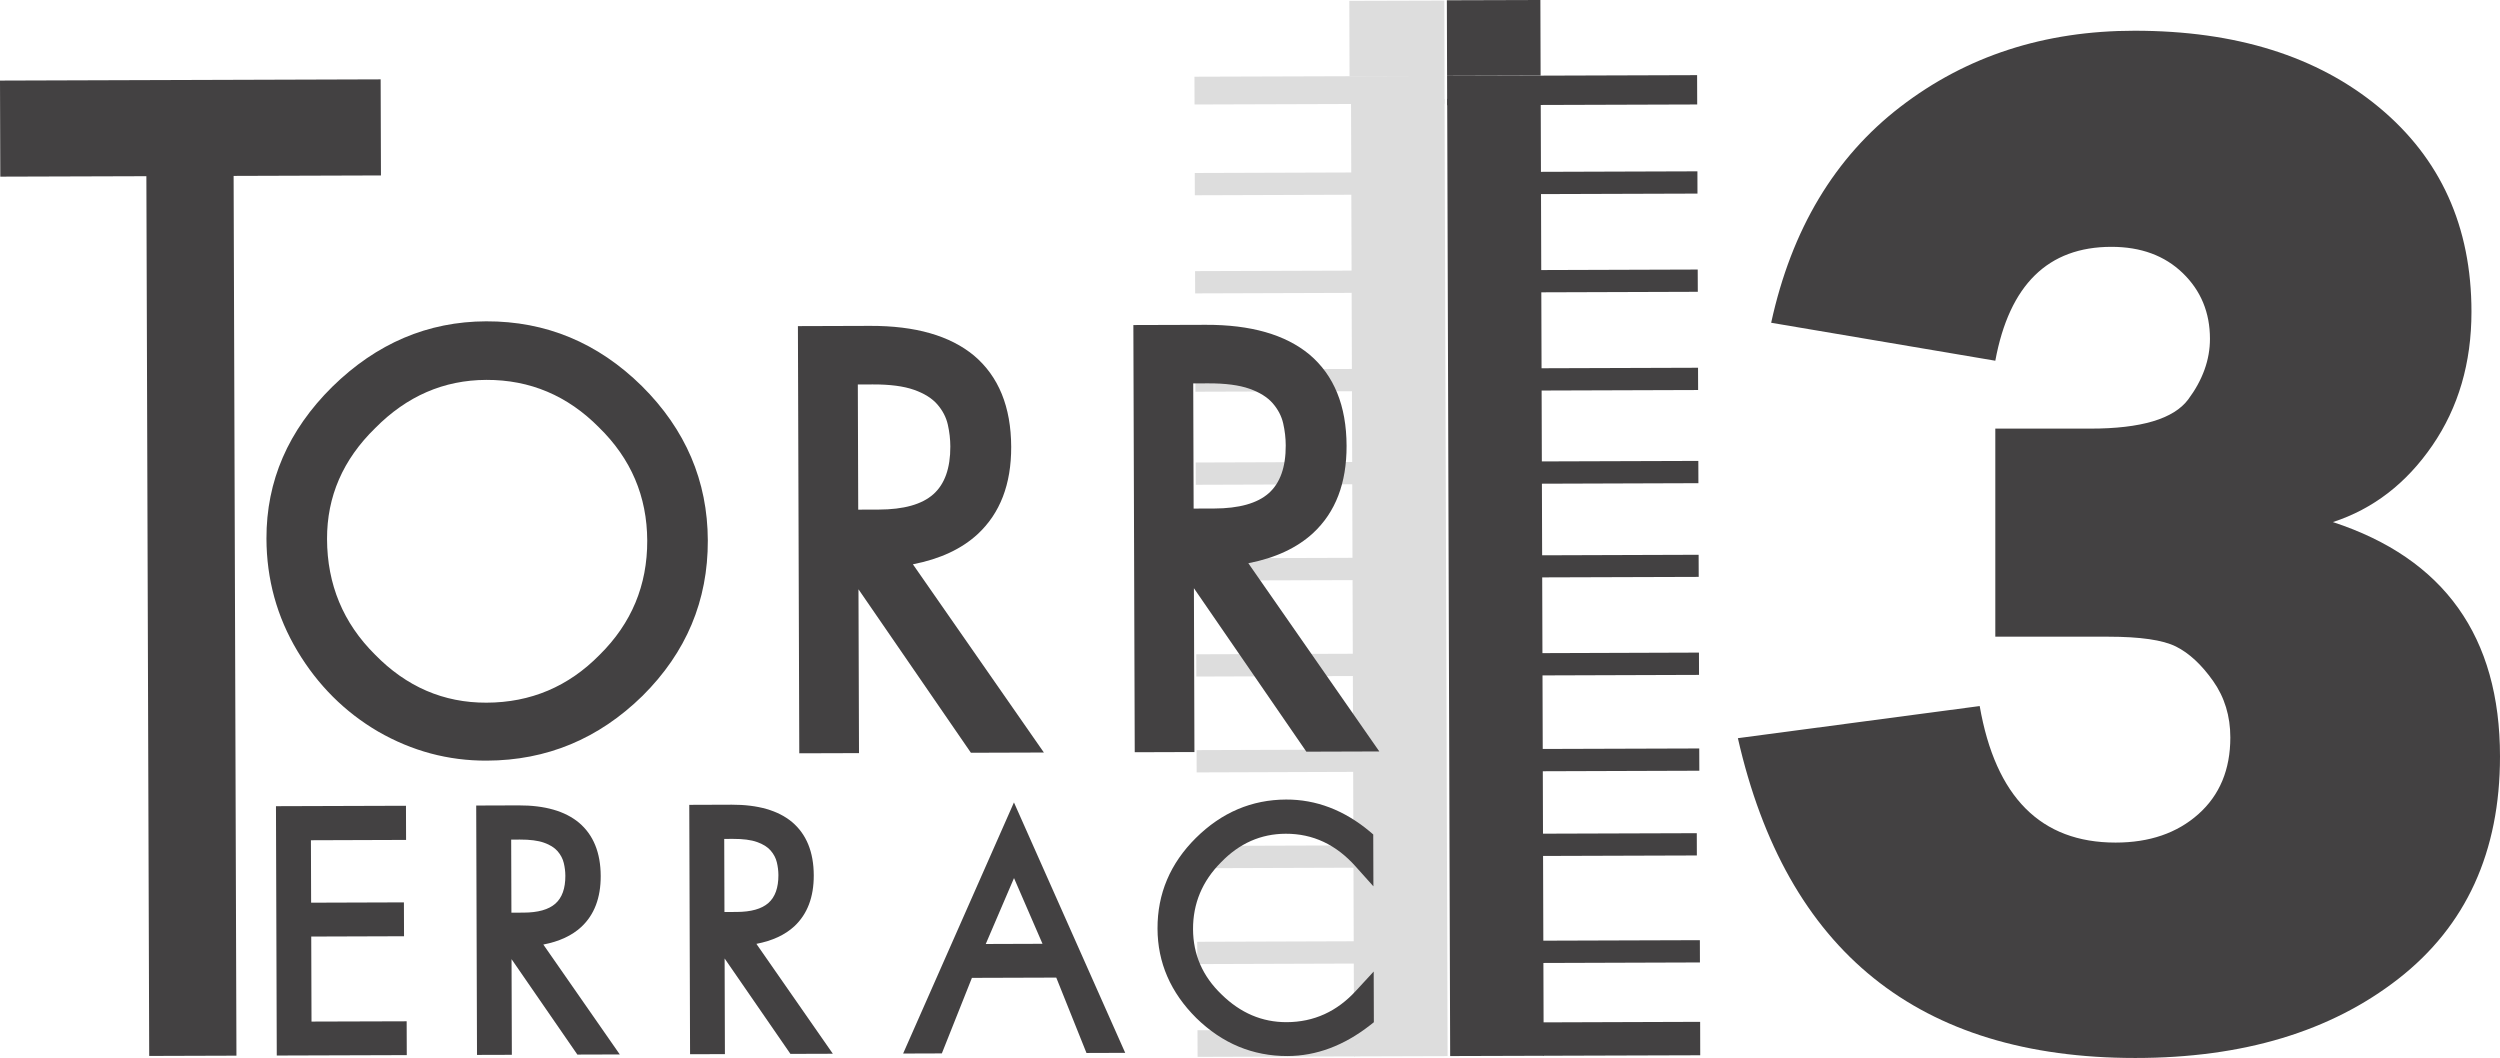
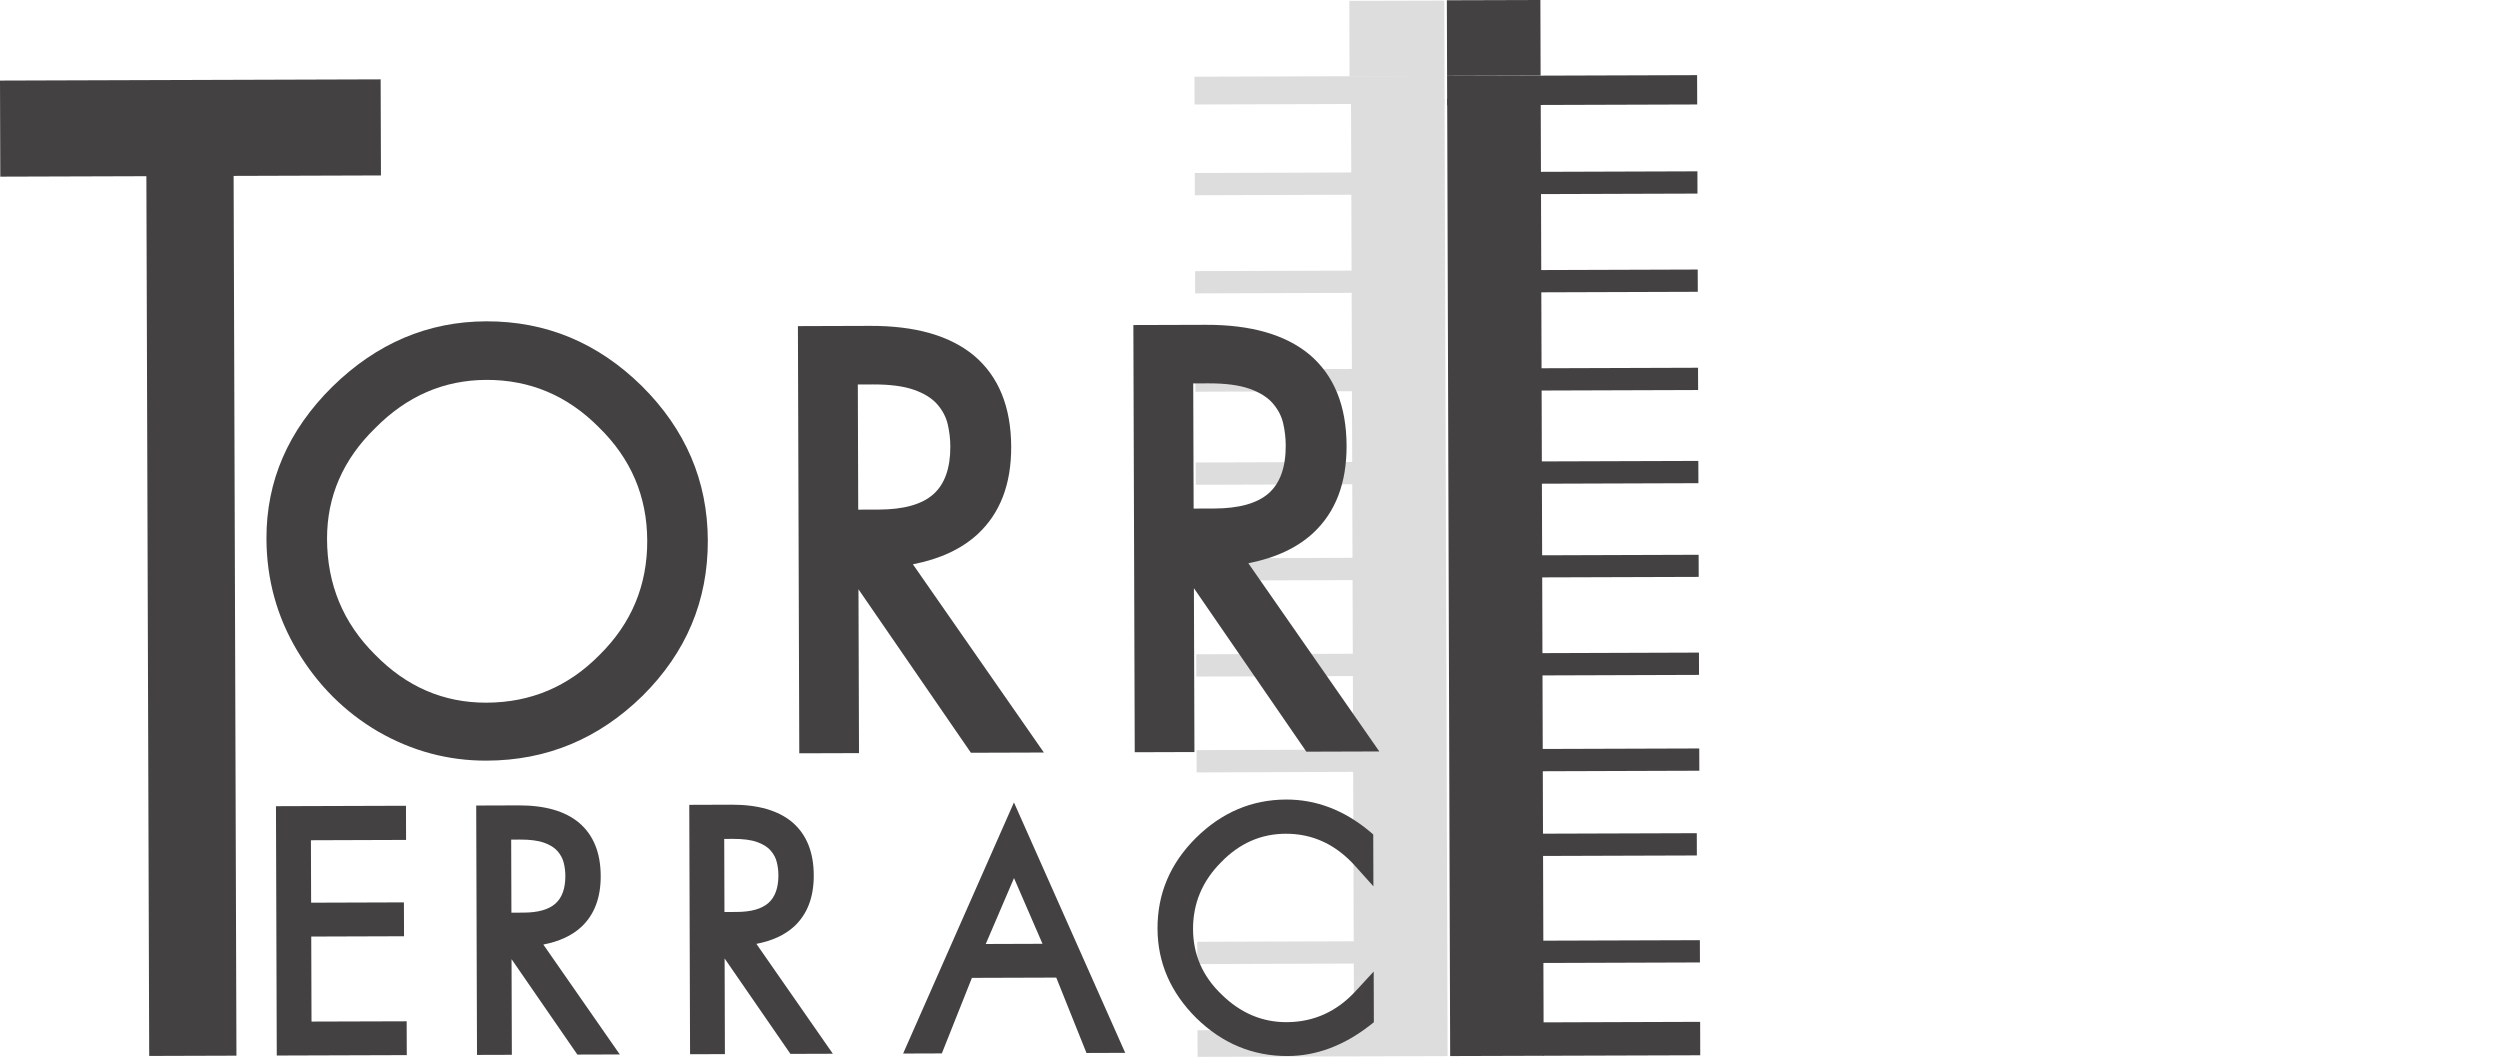
<svg xmlns="http://www.w3.org/2000/svg" xmlns:ns1="http://sodipodi.sourceforge.net/DTD/sodipodi-0.dtd" xmlns:ns2="http://www.inkscape.org/namespaces/inkscape" version="1.1" id="Capa_1" x="0px" y="0px" width="245.155" height="103.747" viewBox="0 0 245.155 103.747" enable-background="new 0 0 242.463 103.633" xml:space="preserve" ns1:docname="torreterrace3.svg" ns2:version="0.92.0 r15299">
  <defs id="defs81" />
  <ns1:namedview pagecolor="#ffffff" bordercolor="#666666" borderopacity="1" objecttolerance="10" gridtolerance="10" guidetolerance="10" ns2:pageopacity="0" ns2:pageshadow="2" ns2:window-width="1920" ns2:window-height="1137" id="namedview79" showgrid="false" fit-margin-top="0" fit-margin-left="0" fit-margin-right="0" fit-margin-bottom="0" ns2:zoom="10.366649" ns2:cx="128.20511" ns2:cy="31.241082" ns2:window-x="1192" ns2:window-y="520" ns2:window-maximized="1" ns2:current-layer="Capa_1" />
  <rect x="-133.067" y="-19.534" transform="rotate(179.811)" width="15.963" height="2.183" id="rect2" style="fill:#dddddd;stroke-width:1;fill-opacity:1" />
  <rect x="-141.625" y="-10.621" transform="rotate(179.817)" width="24.519" height="2.724" id="rect4" style="fill:#dddddd;stroke-width:1;fill-opacity:1" />
  <rect x="-133.066" y="-29.157" transform="rotate(179.811)" width="15.963" height="2.184" id="rect6" style="fill:#dddddd;stroke-width:1;fill-opacity:1" />
  <rect x="-133.068" y="-38.788" transform="rotate(179.817)" width="15.965" height="2.184" id="rect8" style="fill:#dddddd;stroke-width:1;fill-opacity:1" />
  <rect x="-133.066" y="-47.926" transform="rotate(179.811)" width="15.962" height="2.186" id="rect10" style="fill:#dddddd;stroke-width:1;fill-opacity:1" />
  <rect x="-132.536" y="-57.309" transform="rotate(179.817)" width="15.427" height="2.185" id="rect12" style="fill:#dddddd;stroke-width:1;fill-opacity:1" />
  <rect x="-132.518" y="-66.744" transform="rotate(179.805)" width="15.429" height="2.185" id="rect14" style="fill:#dddddd;stroke-width:1;fill-opacity:1" />
  <rect x="-132.517" y="-76.143" transform="rotate(179.805)" width="15.429" height="2.186" id="rect16" style="fill:#dddddd;stroke-width:1;fill-opacity:1" />
-   <rect x="-132.525" y="-85.526" transform="rotate(179.811)" width="15.428" height="2.186" id="rect18" style="fill:#dddddd;stroke-width:1;fill-opacity:1" />
  <rect x="-132.523" y="-94.927" transform="rotate(179.811)" width="15.427" height="2.186" id="rect20" style="fill:#dddddd;stroke-width:1;fill-opacity:1" />
  <rect x="-132.524" y="-104.027" transform="rotate(179.811)" width="15.429" height="2.614" id="rect22" style="fill:#dddddd;stroke-width:1;fill-opacity:1" />
  <rect x="-141.624" y="-104.015" transform="rotate(179.817)" width="9.172" height="93.863" id="rect24" style="fill:#dddddd;stroke-width:1;fill-opacity:1" />
  <polyline points="166.452,16.794 150.487,16.846 150.495,19.028 166.458,18.977 " id="polyline26" style="fill:#434142;fill-opacity:1" transform="translate(0,0.007)" />
  <polyline points="166.421,7.362 141.903,7.44 141.911,10.316 166.431,10.238 " id="polyline28" style="fill:#434142;fill-opacity:1" transform="translate(0,0.007)" />
  <polyline points="166.481,26.425 150.519,26.477 150.526,28.66 166.49,28.608 " id="polyline30" style="fill:#434142;fill-opacity:1" transform="translate(0,0.007)" />
  <polyline points="166.513,36.055 150.548,36.107 150.558,38.291 166.521,38.239 " id="polyline32" style="fill:#434142;fill-opacity:1" transform="translate(0,0.007)" />
  <polyline points="166.542,45.191 150.579,45.243 150.586,47.428 166.549,47.375 " id="polyline34" style="fill:#434142;fill-opacity:1" transform="translate(0,0.007)" />
  <polyline points="166.571,54.396 151.146,54.447 151.153,56.613 166.579,56.564 " id="polyline36" style="fill:#434142;fill-opacity:1" transform="translate(0,0.007)" />
  <polyline points="166.603,63.988 151.175,64.04 151.185,66.225 166.61,66.174 " id="polyline38" style="fill:#434142;fill-opacity:1" transform="translate(0,0.007)" />
  <polyline points="166.632,73.389 151.207,73.438 151.213,75.623 166.64,75.572 " id="polyline40" style="fill:#434142;fill-opacity:1" transform="translate(0,0.007)" />
  <rect x="150.702" y="82.235" transform="rotate(-0.183)" width="15.427" height="2.185" id="rect42" style="fill:#434142;stroke-width:1;fill-opacity:1" />
  <polyline points="166.692,92.188 151.267,92.238 151.274,94.424 166.699,94.373 " id="polyline44" style="fill:#434142;fill-opacity:1" transform="translate(0,0.007)" />
  <polyline points="166.72,100.197 151.292,100.248 151.302,103.523 166.728,103.475 " id="polyline46" style="fill:#434142;fill-opacity:1" transform="translate(0,0.007)" />
  <rect x="141.883" y="10.136" transform="rotate(-0.178)" width="9.172" height="93.865" id="rect48" style="fill:#434142;stroke-width:1;fill-opacity:1" />
  <g id="g72" transform="translate(0,0.007)">
    <path d="m 26.129,52.816 c -0.018,-5.656 2.135,-10.624 6.46,-14.899 4.341,-4.255 9.37,-6.396 15.083,-6.414 5.865,-0.019 10.953,2.098 15.267,6.344 4.295,4.269 6.452,9.315 6.471,15.143 0.018,5.902 -2.114,10.98 -6.401,15.238 -4.305,4.219 -9.398,6.338 -15.284,6.354 -3.771,0.015 -7.32,-0.937 -10.645,-2.851 -3.268,-1.914 -5.907,-4.543 -7.915,-7.895 -2.012,-3.365 -3.023,-7.04 -3.036,-11.02 M 47.69,37.246 c -4.167,0.014 -7.801,1.591 -10.903,4.733 -3.158,3.083 -4.73,6.708 -4.717,10.875 0.015,4.451 1.581,8.229 4.704,11.33 3.083,3.157 6.728,4.729 10.932,4.715 4.338,-0.012 8.039,-1.578 11.104,-4.701 3.119,-3.084 4.672,-6.813 4.659,-11.188 -0.015,-4.338 -1.591,-8.038 -4.73,-11.102 -3.085,-3.12 -6.769,-4.676 -11.049,-4.662" id="path50" ns2:connector-curvature="0" style="fill:#434142;fill-opacity:1" />
    <path d="m 99.16,43.813 c 0.012,3.659 -1.083,6.509 -3.283,8.554 -1.579,1.459 -3.697,2.443 -6.356,2.962 l 12.845,18.458 -7.156,0.023 -11.026,-16.031 0.052,16.066 -5.857,0.018 -0.134,-41.891 7.102,-0.023 c 4.413,-0.013 7.8,0.956 10.164,2.911 2.419,2.045 3.636,5.031 3.649,8.953 M 93.191,43.776 C 93.189,43.063 93.106,42.343 92.944,41.628 92.782,40.914 92.44,40.253 91.919,39.651 91.399,39.05 90.632,38.57 89.623,38.216 88.612,37.861 87.269,37.685 85.589,37.691 l -1.469,0.005 0.039,12.274 2.008,-0.006 c 2.452,-0.007 4.237,-0.507 5.354,-1.5 1.12,-0.993 1.677,-2.558 1.67,-4.688" id="path52" ns2:connector-curvature="0" style="fill:#434142;fill-opacity:1" />
    <path d="m 132.048,43.708 c 0.012,3.66 -1.08,6.51 -3.279,8.555 -1.58,1.458 -3.697,2.443 -6.356,2.961 l 12.845,18.457 -7.154,0.023 -11.027,-16.03 0.051,16.065 -5.854,0.019 -0.134,-41.891 7.102,-0.022 c 4.409,-0.015 7.798,0.954 10.163,2.91 2.418,2.045 3.632,5.031 3.643,8.953 m -5.966,-0.037 c -0.002,-0.714 -0.086,-1.434 -0.247,-2.149 -0.161,-0.715 -0.504,-1.376 -1.023,-1.977 -0.522,-0.603 -1.289,-1.081 -2.295,-1.435 -1.011,-0.355 -2.355,-0.53 -4.035,-0.525 l -1.471,0.005 0.039,12.275 2.009,-0.006 c 2.45,-0.008 4.236,-0.508 5.355,-1.5 1.118,-0.993 1.676,-2.558 1.668,-4.688" id="path54" ns2:connector-curvature="0" style="fill:#434142;fill-opacity:1" />
    <polygon points="37.327,7.775 37.357,17.197 22.909,17.243 23.186,103.514 14.631,103.541 14.354,17.271 0.03,17.316 0,7.895 " id="polygon56" style="fill:#434142;fill-opacity:1" />
    <polygon points="39.81,79.008 39.821,82.357 30.49,82.389 30.509,88.512 39.609,88.482 39.62,91.803 30.521,91.833 30.547,100.171 39.878,100.143 39.889,103.46 27.14,103.501 27.062,79.049 " id="polygon58" style="fill:#434142;fill-opacity:1" />
    <path d="m 58.907,85.896 c 0.006,2.137 -0.627,3.801 -1.901,4.992 -0.921,0.853 -2.163,1.428 -3.726,1.729 l 7.498,10.777 -4.16,0.013 -6.455,-9.358 0.03,9.381 -3.417,0.01 -0.078,-24.455 4.162,-0.014 c 2.575,-0.008 4.547,0.559 5.917,1.698 1.411,1.194 2.123,2.936 2.13,5.227 M 55.439,85.874 C 55.438,85.455 55.386,85.039 55.285,84.619 55.184,84.202 54.983,83.816 54.68,83.465 54.376,83.113 53.929,82.835 53.34,82.627 52.75,82.419 51.965,82.32 50.986,82.322 l -0.859,0.003 0.023,7.166 1.189,-0.005 c 1.42,-0.004 2.459,-0.297 3.118,-0.877 0.658,-0.578 0.986,-1.49 0.982,-2.735" id="path60" ns2:connector-curvature="0" style="fill:#434142;fill-opacity:1" />
    <path d="m 79.799,85.828 c 0.007,2.137 -0.627,3.8 -1.9,4.994 -0.921,0.853 -2.164,1.427 -3.726,1.728 l 7.498,10.776 -4.161,0.013 -6.453,-9.356 0.029,9.379 -3.417,0.011 -0.078,-24.455 4.16,-0.015 c 2.577,-0.006 4.549,0.561 5.918,1.699 1.412,1.195 2.123,2.938 2.13,5.226 m -3.467,-0.021 c -10e-4,-0.418 -0.053,-0.834 -0.154,-1.254 -0.1,-0.418 -0.303,-0.803 -0.607,-1.154 -0.303,-0.351 -0.751,-0.631 -1.338,-0.836 -0.59,-0.211 -1.376,-0.311 -2.354,-0.307 l -0.86,0.003 0.022,7.166 1.19,-0.004 c 1.42,-0.005 2.458,-0.298 3.117,-0.878 0.658,-0.578 0.988,-1.49 0.984,-2.736" id="path62" ns2:connector-curvature="0" style="fill:#434142;fill-opacity:1" />
    <path d="M 88.562,103.305 99.43,78.68 l 10.91,24.557 -3.798,0.013 -2.963,-7.392 -8.271,0.027 -2.949,7.408 z m 13.669,-10.761 -2.795,-6.446 -2.771,6.465 z" id="path64" ns2:connector-curvature="0" style="fill:#434142;fill-opacity:1" />
    <path d="m 117.277,82.158 c 2.523,-2.495 5.47,-3.747 8.837,-3.76 2.949,-0.01 5.685,1.033 8.201,3.127 l 0.348,0.299 0.016,5.084 -1.738,-1.94 c -1.914,-2.153 -4.198,-3.226 -6.863,-3.216 -2.434,0.008 -4.549,0.943 -6.349,2.809 -1.832,1.846 -2.744,4.028 -2.737,6.547 0.009,2.49 0.941,4.623 2.794,6.4 1.855,1.822 3.981,2.729 6.382,2.721 2.678,-0.008 4.952,-1.045 6.828,-3.11 l 1.711,-1.854 0.016,4.971 -0.377,0.297 c -2.57,2.002 -5.265,3.008 -8.082,3.018 -3.412,0.01 -6.396,-1.23 -8.948,-3.721 -2.528,-2.514 -3.796,-5.438 -3.807,-8.771 -0.011,-3.429 1.243,-6.393 3.768,-8.901" id="path66" ns2:connector-curvature="0" style="fill:#434142;fill-opacity:1" />
    <rect x="141.891" y="0.009" transform="matrix(1,-0.003,0.003,1,-0.01,0.437)" width="9.172" height="7.411" id="rect68" style="fill:#434142;fill-opacity:1" />
    <rect x="132.328" y="0.038" transform="matrix(1,-0.003,0.003,1,-0.011,0.438)" width="9.315" height="7.412" id="rect70" style="fill:#dddddd;fill-opacity:1" />
  </g>
  <g id="g76" transform="translate(0,0.007)">
-     <path d="m 170.42,72.38 23.713,-3.15 c 1.554,8.926 5.994,13.388 13.321,13.388 3.33,0 6.039,-0.931 8.127,-2.792 2.087,-1.861 3.13,-4.367 3.13,-7.517 0,-2.101 -0.565,-3.949 -1.697,-5.549 -1.134,-1.599 -2.344,-2.721 -3.631,-3.365 -1.288,-0.645 -3.509,-0.967 -6.661,-0.967 H 195.664 V 42.024 h 9.325 c 4.974,0 8.17,-0.954 9.593,-2.864 1.42,-1.908 2.131,-3.89 2.131,-5.942 0,-2.577 -0.889,-4.725 -2.664,-6.443 -1.777,-1.718 -4.108,-2.577 -6.994,-2.577 -6.218,0 -10.015,3.723 -11.391,11.168 l -21.98,-3.723 c 1.999,-9.164 6.229,-16.227 12.689,-21.191 6.461,-4.964 14.109,-7.446 22.946,-7.446 9.947,0 17.939,2.506 23.979,7.517 6.038,5.012 9.059,11.694 9.059,20.046 0,5.012 -1.277,9.379 -3.83,13.102 -2.554,3.723 -5.806,6.229 -9.758,7.518 10.924,3.58 16.386,11.24 16.386,22.982 0,9.354 -3.32,16.622 -9.958,21.8 -6.639,5.18 -15.243,7.769 -25.812,7.769 C 188.159,103.738 175.17,93.285 170.42,72.38 Z" id="path74" ns2:connector-curvature="0" style="fill:#434142;fill-opacity:1" />
-   </g>
+     </g>
</svg>